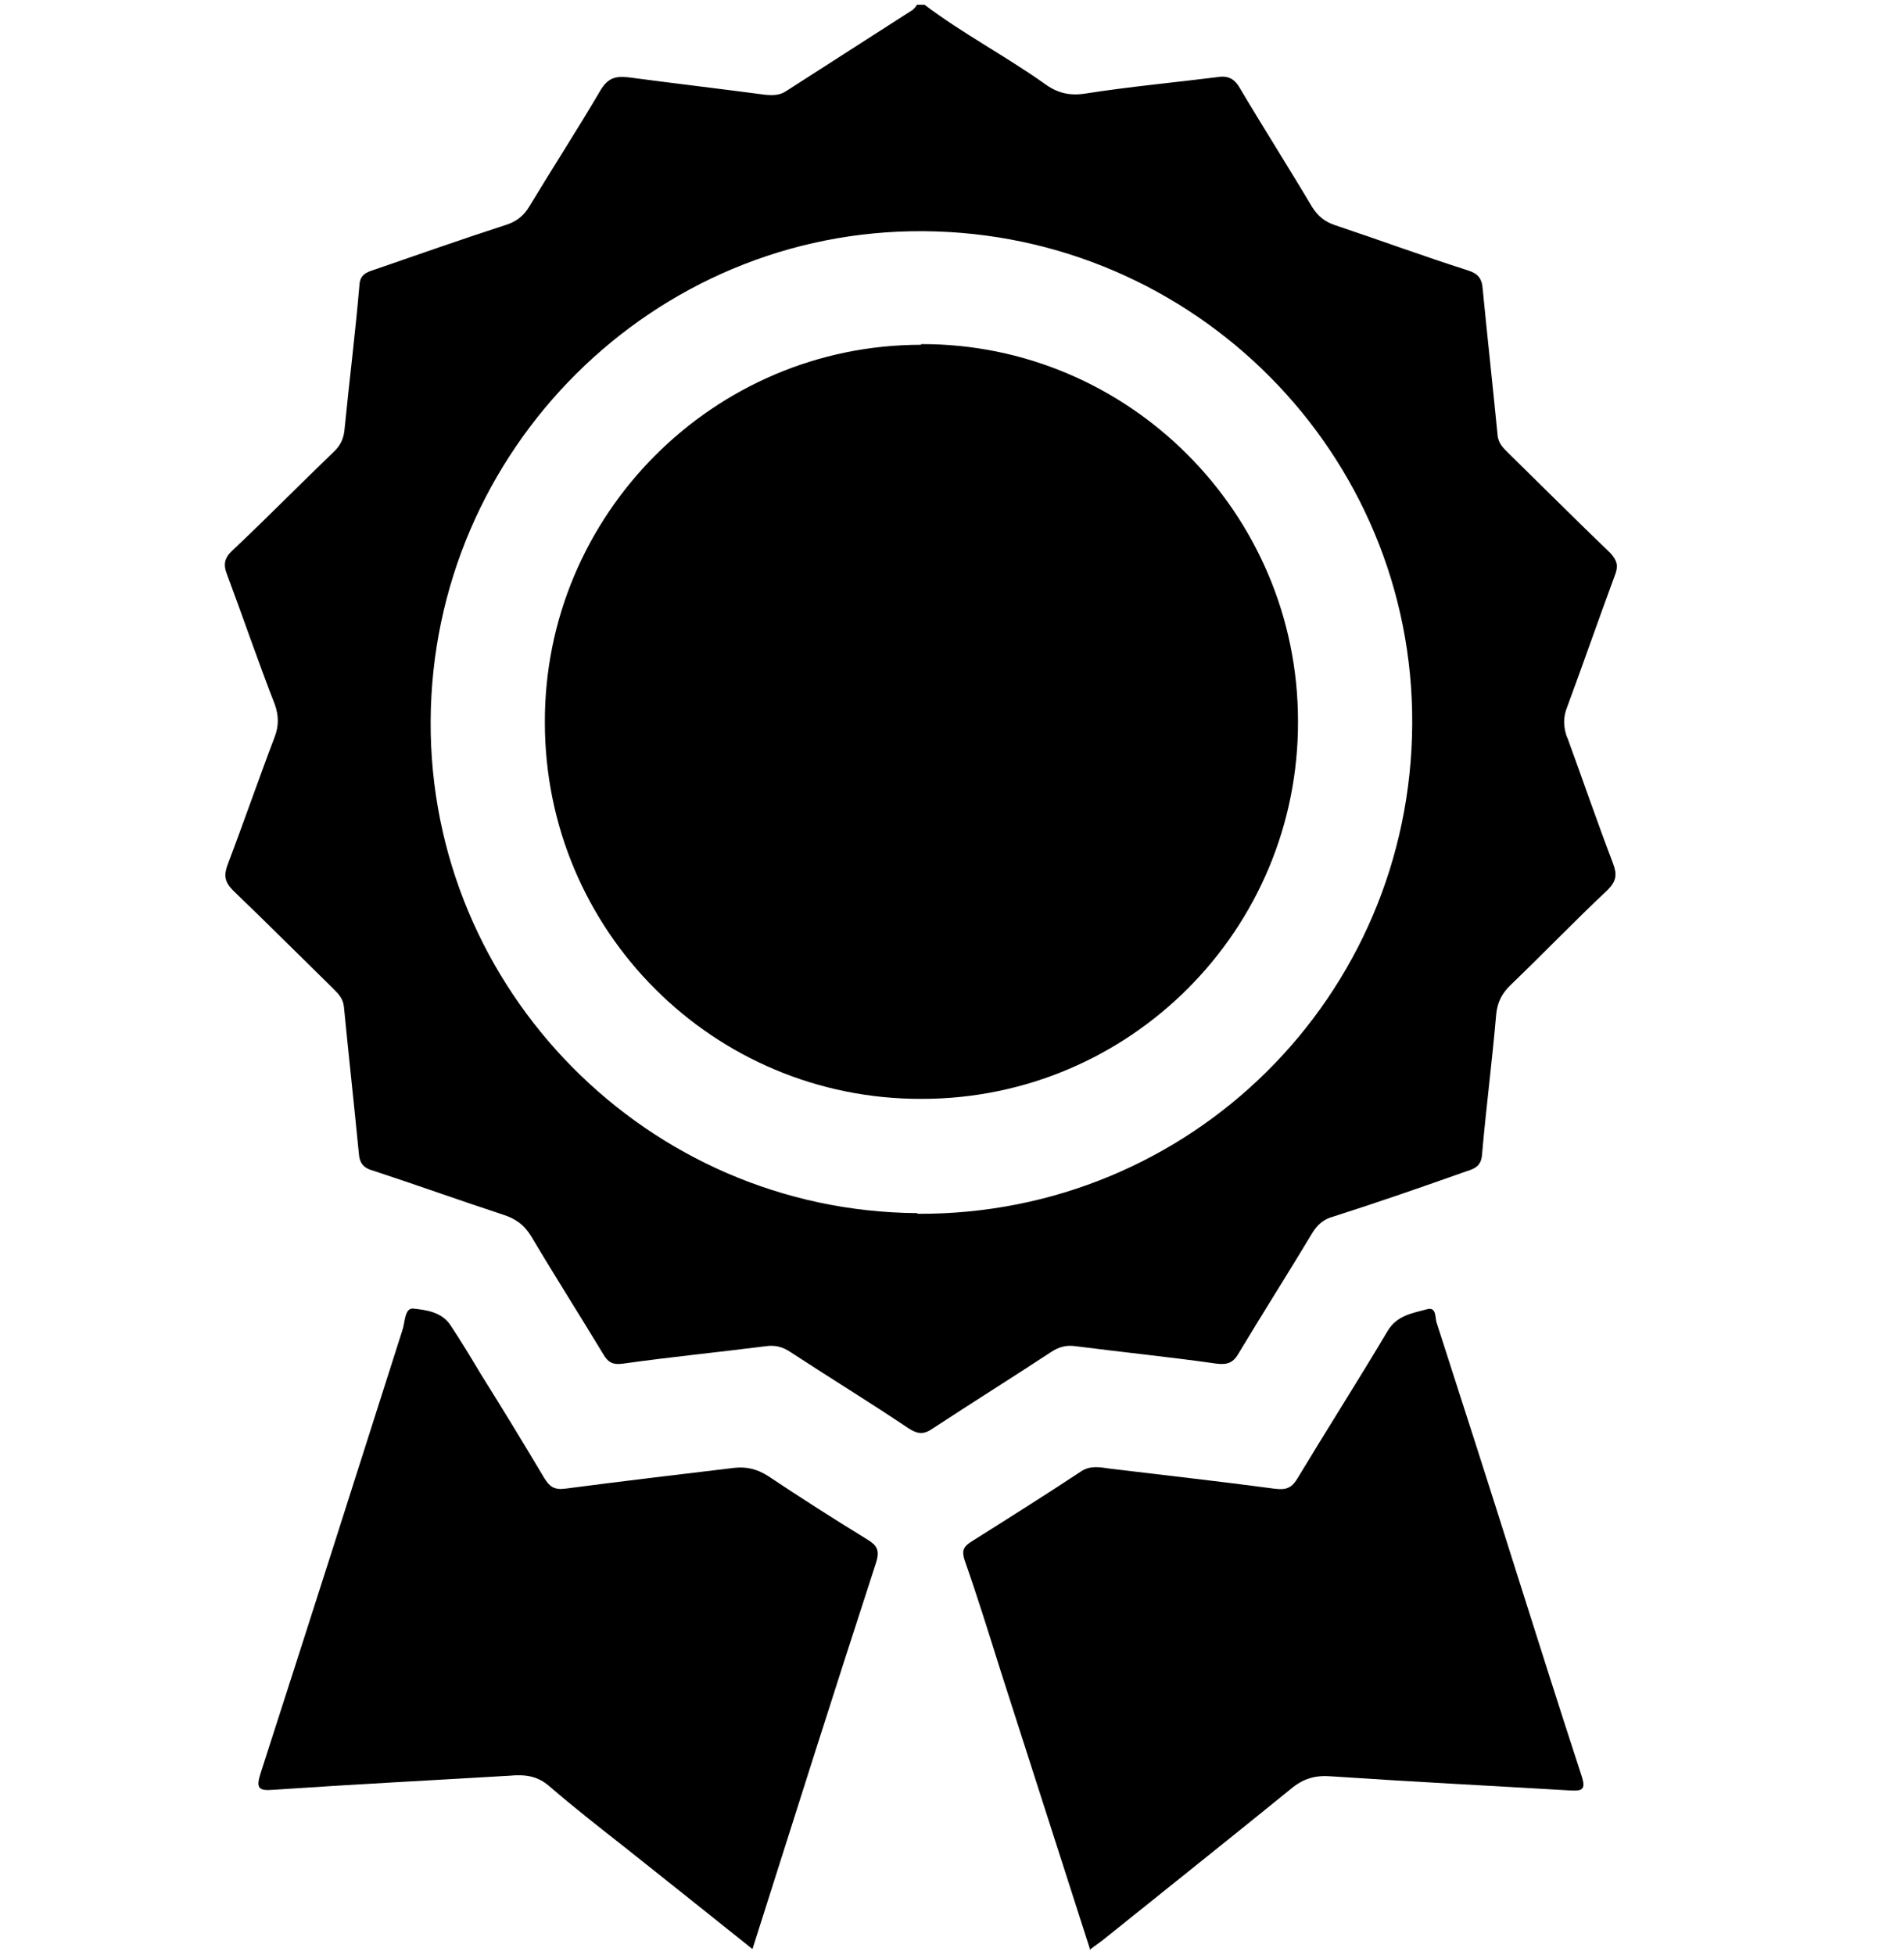
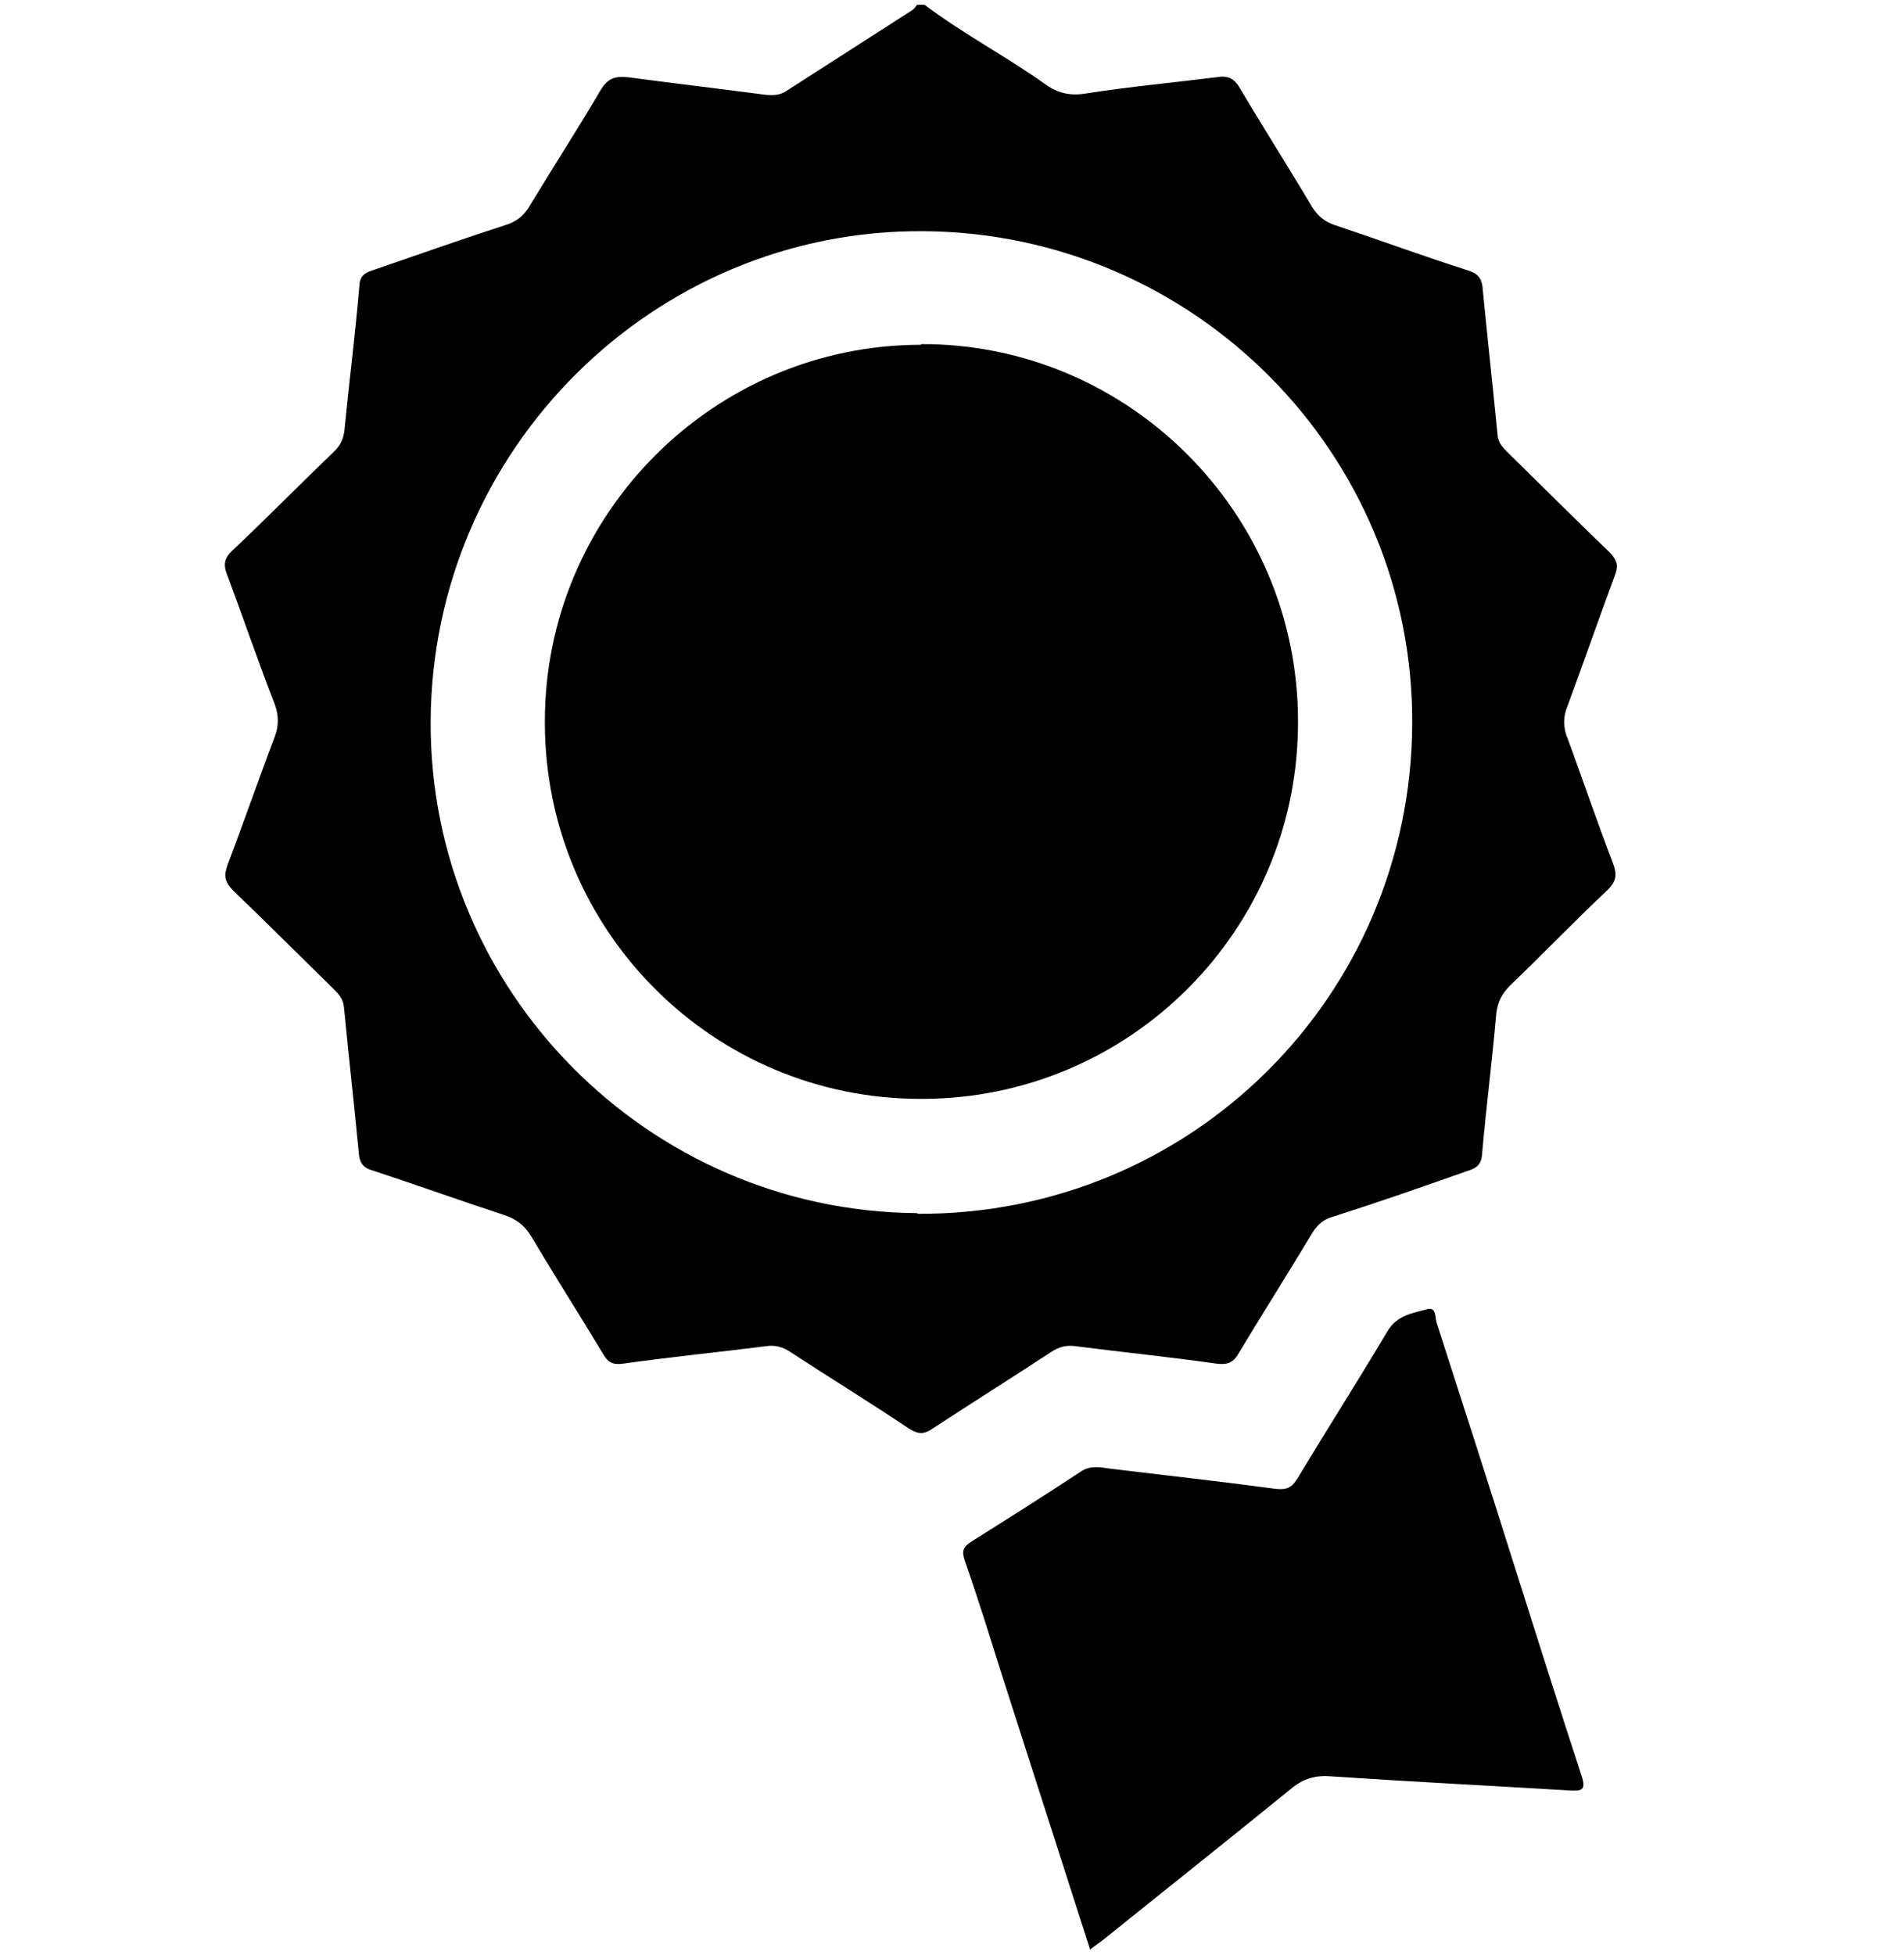
<svg xmlns="http://www.w3.org/2000/svg" id="Layer_1" data-name="Layer 1" width="28.34" height="29.09" viewBox="0 0 28.34 29.09">
  <defs>
    <style>
      .cls-1 {
        stroke-width: 0px;
      }
    </style>
  </defs>
-   <path class="cls-1" d="m11.2,29c-.65-.52-1.29-1.03-1.92-1.53-.37-.29-.74-.58-1.1-.89-.18-.16-.37-.18-.59-.16-1.17.07-2.35.13-3.52.21-.23.02-.26-.03-.19-.25.71-2.2,1.41-4.39,2.11-6.59.04-.11.03-.33.16-.32.19.02.42.05.55.24.16.24.31.49.46.74.32.51.63,1.02.94,1.54.08.13.15.18.31.16.84-.11,1.68-.21,2.52-.31.19-.02.34.02.5.12.48.32.98.64,1.47.94.15.09.2.16.14.35-.62,1.9-1.22,3.8-1.84,5.75Z" />
  <path class="cls-1" d="m16.22,28.99c-.45-1.4-.89-2.77-1.33-4.14-.17-.54-.34-1.09-.53-1.63-.05-.15-.02-.21.11-.29.54-.34,1.08-.68,1.61-1.03.14-.1.29-.07.43-.05.82.1,1.64.19,2.46.3.16.02.25,0,.34-.15.44-.73.9-1.45,1.34-2.19.14-.24.37-.27.59-.33.14-.04.12.12.14.19.4,1.24.8,2.48,1.19,3.72.32,1.01.64,2.02.97,3.03.07.21.01.23-.17.22-1.18-.07-2.37-.13-3.55-.21-.24-.02-.42.03-.61.19-.91.74-1.83,1.47-2.75,2.21-.07.06-.15.11-.24.18Z" />
  <g>
    <path class="cls-1" d="m13.71,5.13c-3.09,0-5.61,2.53-5.6,5.62,0,3.1,2.51,5.61,5.61,5.6,3.1,0,5.61-2.52,5.6-5.62,0-3.1-2.53-5.62-5.61-5.61Z" />
    <path class="cls-1" d="m23.33,10.99c-.06-.17-.07-.31,0-.48.24-.65.47-1.31.71-1.96.05-.13.03-.21-.07-.32-.51-.49-1.01-.99-1.51-1.48-.08-.08-.16-.15-.17-.28-.07-.72-.15-1.44-.22-2.16-.01-.17-.07-.24-.23-.29-.66-.21-1.31-.45-1.97-.67-.15-.05-.25-.13-.34-.27-.35-.59-.72-1.17-1.07-1.76-.09-.16-.19-.2-.36-.17-.64.08-1.29.14-1.93.24-.24.04-.43,0-.63-.15-.58-.41-1.21-.74-1.78-1.17h-.11s-.04.06-.07.08c-.62.4-1.25.8-1.87,1.2-.1.07-.2.07-.32.06-.68-.09-1.36-.17-2.04-.26-.19-.02-.3.01-.41.19-.34.58-.71,1.15-1.06,1.73-.09.15-.2.23-.36.28-.65.21-1.3.44-1.94.66-.12.04-.22.07-.23.23-.06.71-.15,1.42-.22,2.13-.01.15-.06.26-.17.36-.5.48-.99.98-1.5,1.46-.12.11-.14.21-.08.36.24.64.46,1.29.71,1.93.06.17.06.32,0,.48-.24.63-.46,1.27-.7,1.9-.06.16-.05.26.08.39.5.48.99.97,1.49,1.46.08.08.15.15.16.28.07.72.15,1.44.22,2.16.01.16.07.23.22.27.64.21,1.28.44,1.92.65.19.06.32.15.43.33.35.59.72,1.17,1.07,1.75.07.12.14.16.29.14.71-.1,1.42-.17,2.13-.26.14-.02.25.01.37.09.58.38,1.17.74,1.75,1.13.14.09.23.1.37,0,.58-.38,1.17-.75,1.75-1.13.12-.08.23-.11.37-.09.7.09,1.4.16,2.1.26.17.02.25-.02.33-.16.36-.6.73-1.18,1.09-1.78.08-.13.17-.21.32-.25.66-.21,1.32-.44,1.97-.67.13-.04.23-.08.24-.26.06-.69.15-1.38.21-2.08.02-.19.09-.31.21-.43.49-.47.96-.96,1.45-1.42.13-.13.14-.23.08-.39-.24-.63-.46-1.27-.69-1.9Zm-9.68,7.06c-4.01-.03-7.26-3.32-7.24-7.32.02-4.04,3.32-7.32,7.34-7.29,4.03.03,7.29,3.31,7.27,7.33-.02,4.06-3.3,7.31-7.36,7.29Z" />
  </g>
</svg>